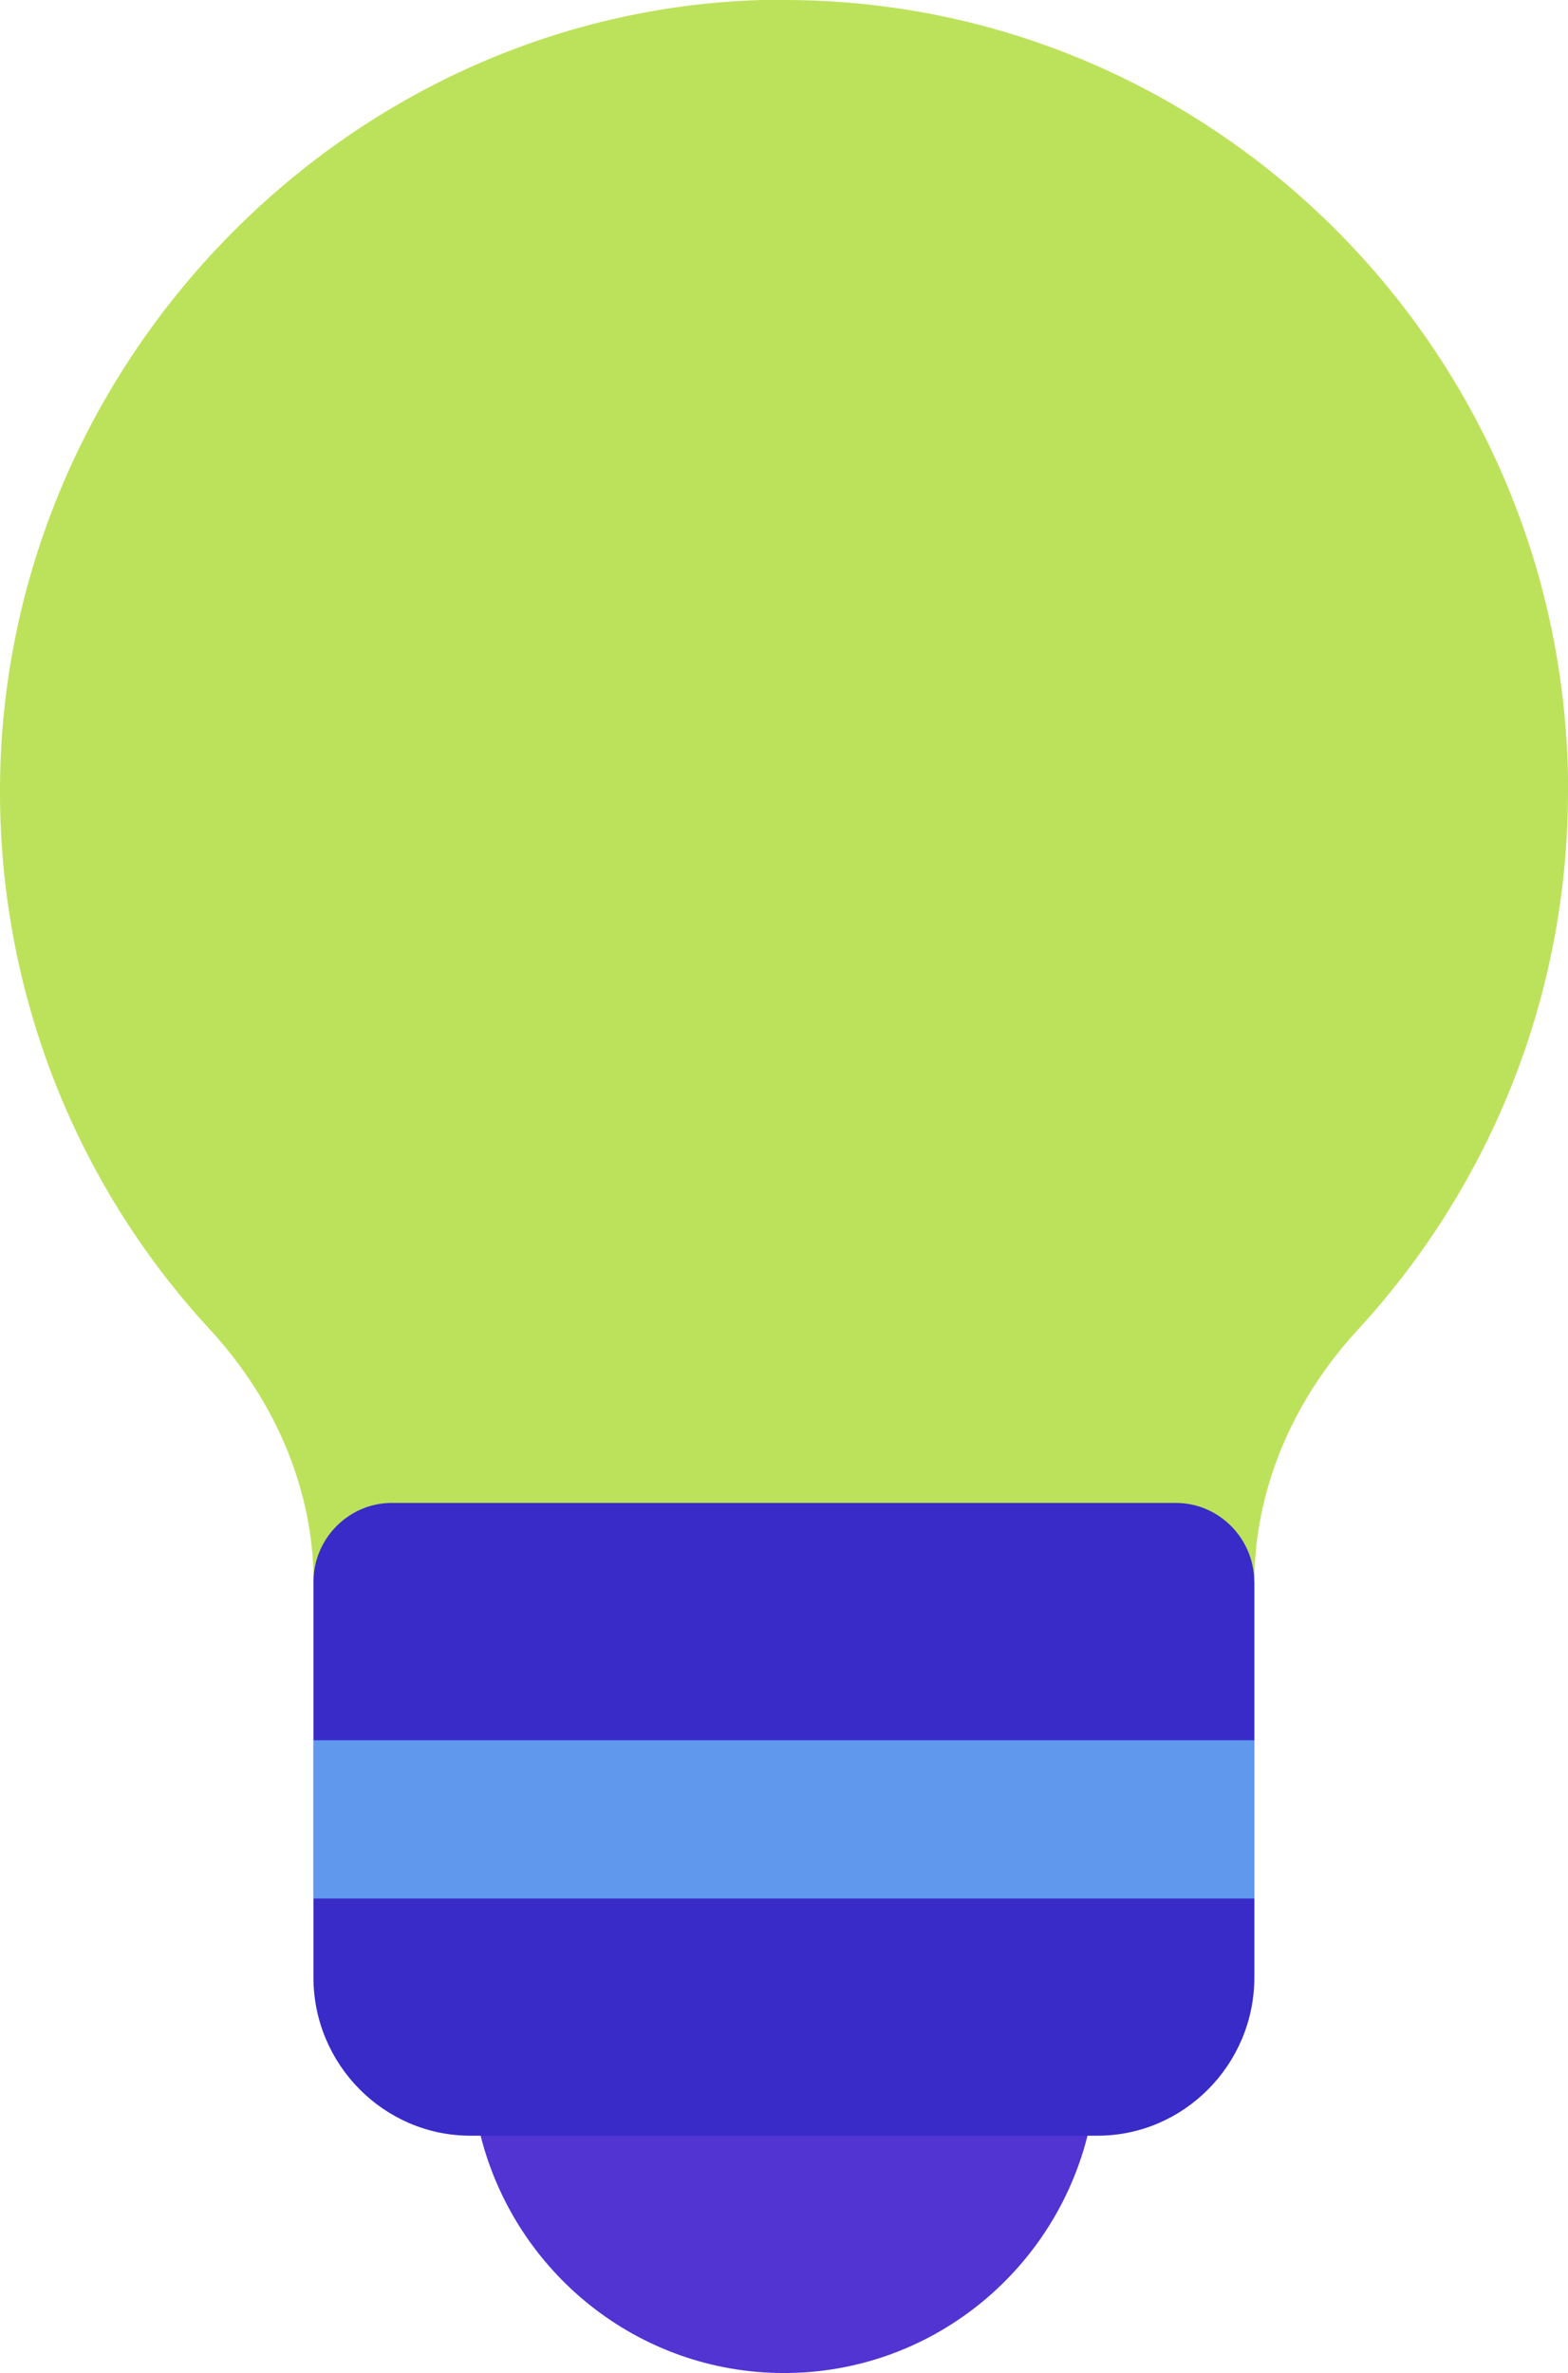
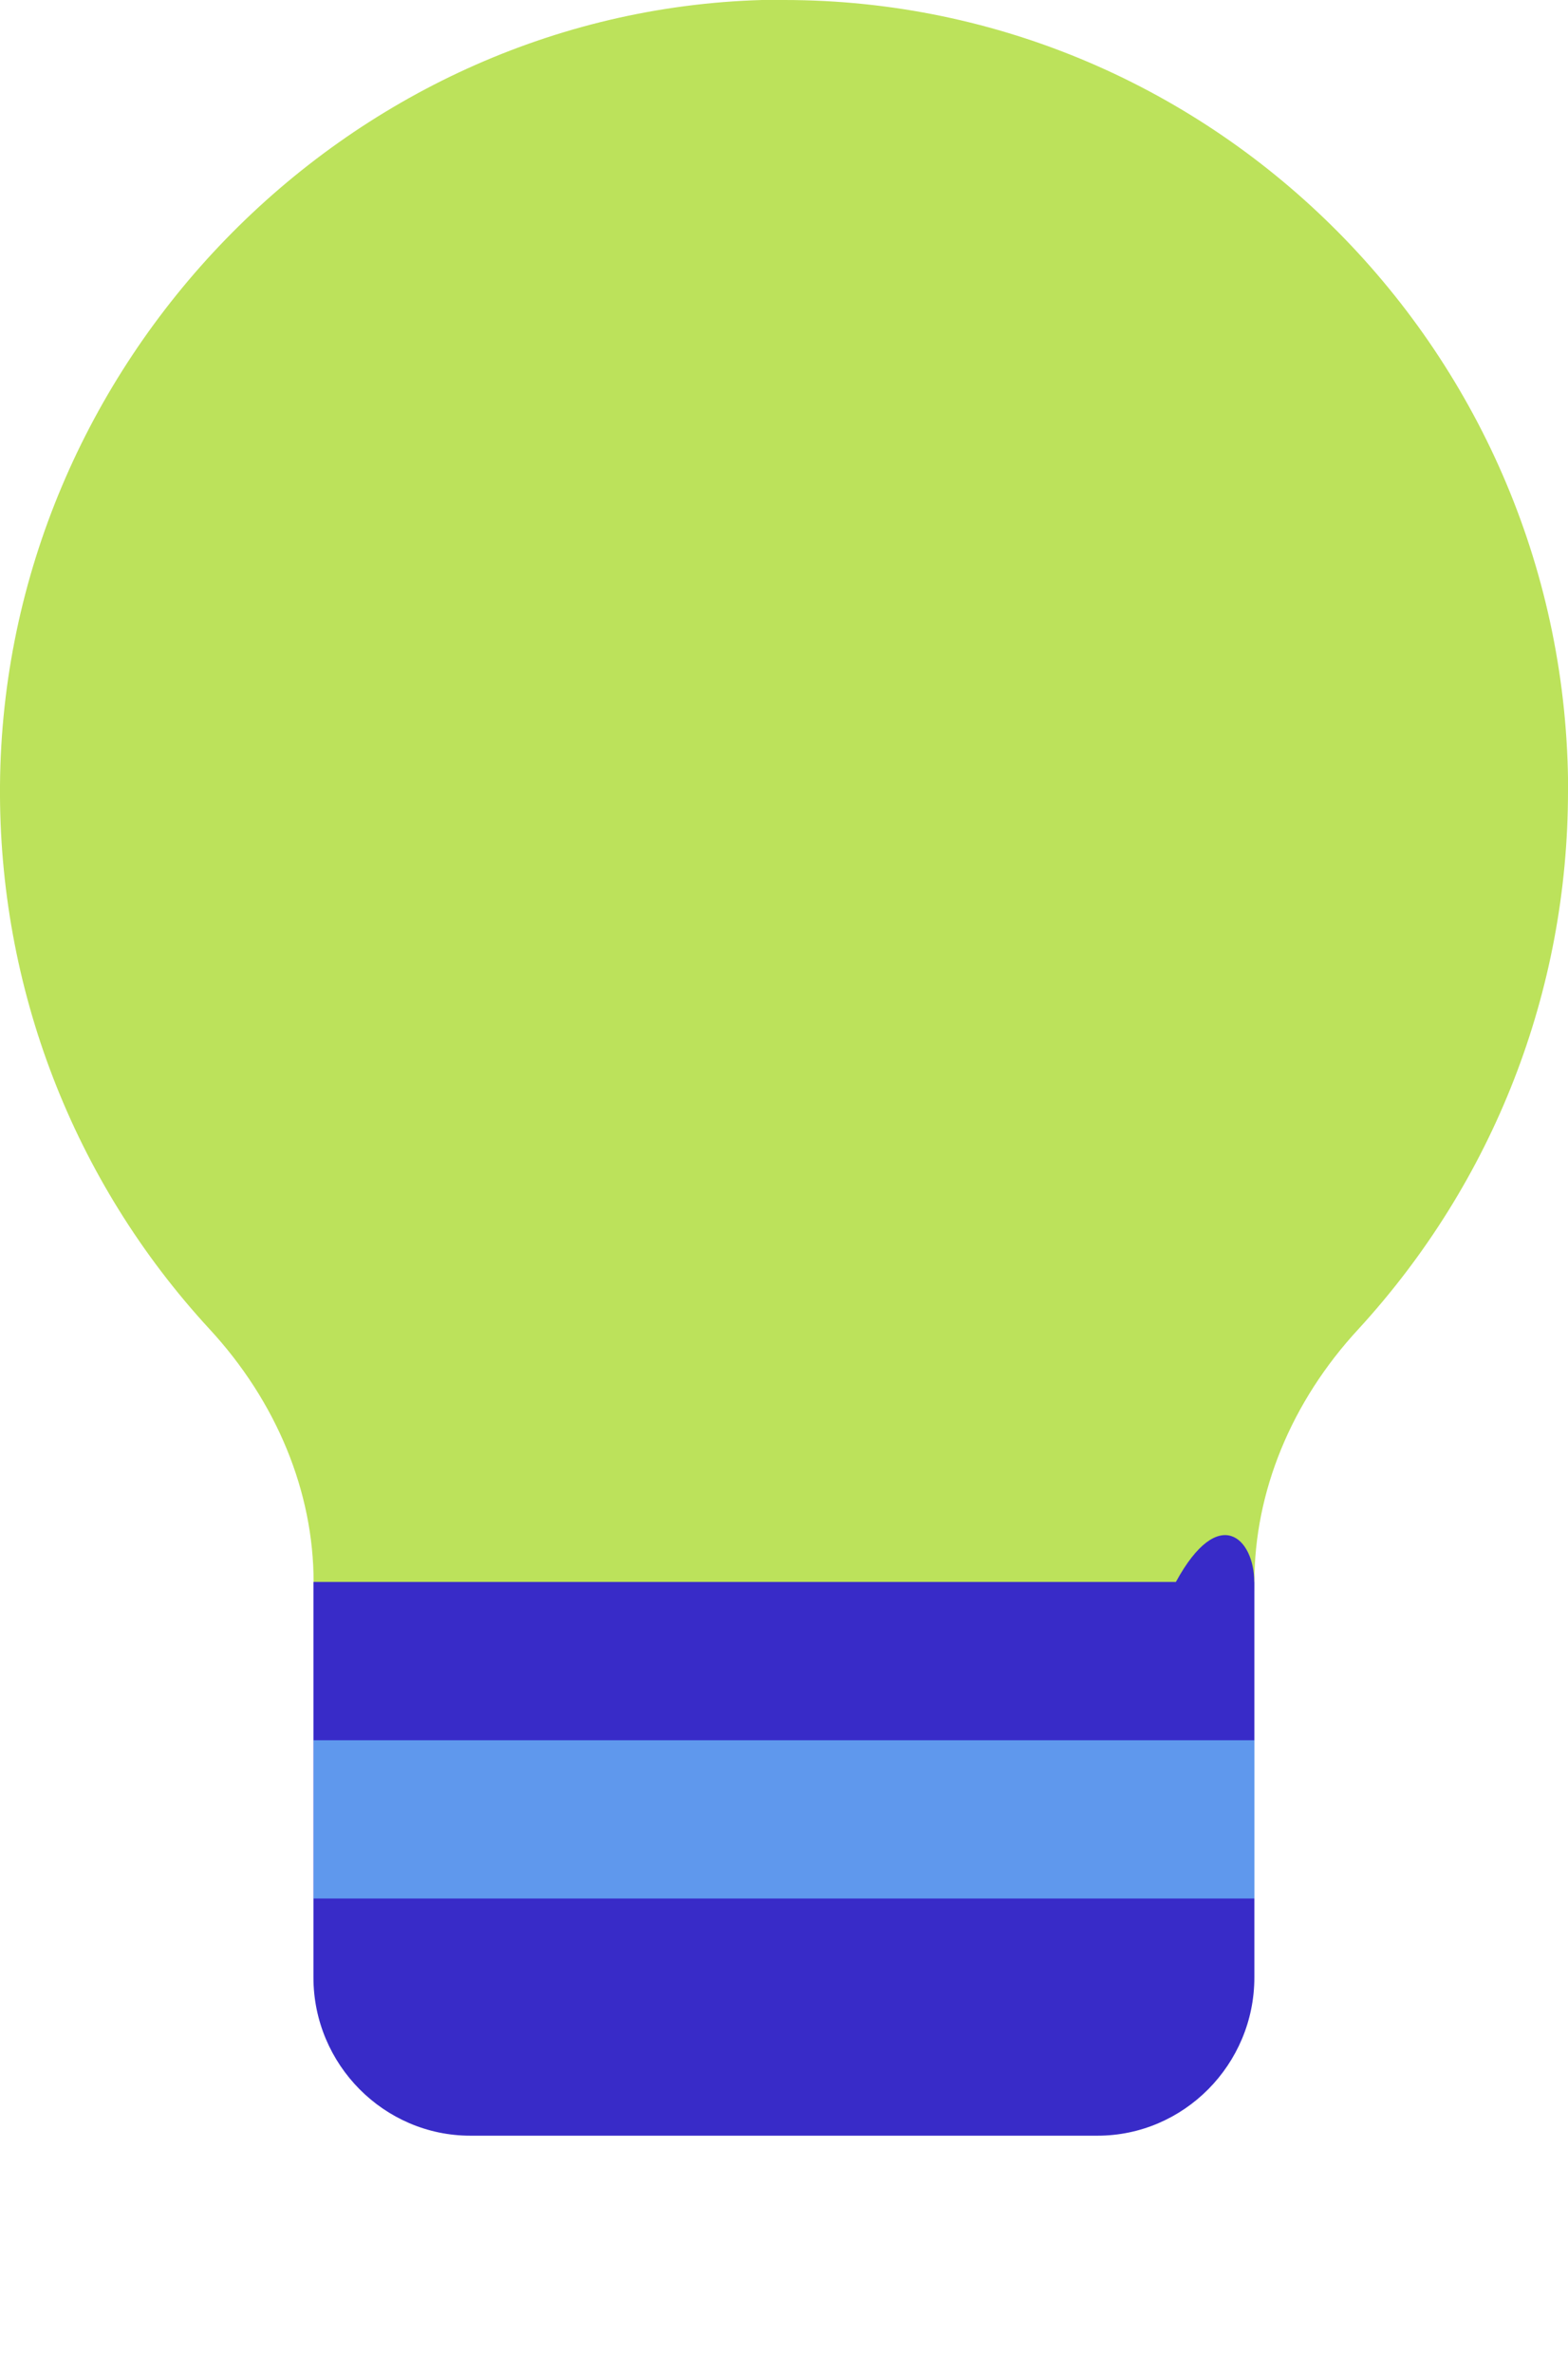
<svg xmlns="http://www.w3.org/2000/svg" width="39" height="59" viewBox="0 0 39 59" fill="none">
  <g id="_ã¬ã¤ã¤ã¼_1" clip-path="url(#clip0_2855_3983)">
    <g id="Energy10">
      <path id="Vector" d="M39 19.668C39 24.645 37.147 29.381 33.791 33.041C32.115 34.85 31.2 37.091 31.2 39.336C31.2 40.416 30.322 41.301 29.25 41.301H9.749C8.677 41.301 7.8 40.416 7.8 39.336C7.8 37.095 6.884 34.853 5.208 33.041C1.814 29.361 -0.038 24.544 -0 19.528C0.079 9.048 8.581 0.296 18.955 0H19.501C30.246 0 39.003 8.828 39.003 19.668H39Z" fill="#BCE25B" />
-       <path id="Vector_2" d="M27.301 51.134C27.301 51.82 27.222 52.472 27.049 53.099C26.192 56.501 23.13 59 19.501 59C15.873 59 12.814 56.501 11.954 53.099C11.777 52.468 11.701 51.82 11.701 51.134C11.701 50.053 12.579 49.168 13.65 49.168H25.352C26.423 49.168 27.301 50.053 27.301 51.134Z" fill="#5234D2" />
-       <path id="Vector_3" d="M31.199 39.332V49.164C31.199 51.329 29.444 53.099 27.298 53.099H11.698C9.552 53.099 7.796 51.329 7.796 49.164V39.332C7.796 38.252 8.674 37.367 9.745 37.367H29.247C30.318 37.367 31.196 38.252 31.196 39.332H31.199Z" fill="#382BC8" />
+       <path id="Vector_3" d="M31.199 39.332V49.164C31.199 51.329 29.444 53.099 27.298 53.099H11.698C9.552 53.099 7.796 51.329 7.796 49.164V39.332H29.247C30.318 37.367 31.196 38.252 31.196 39.332H31.199Z" fill="#382BC8" />
      <path id="Vector_4" d="M31.2 43.267H7.8V47.202H31.2V43.267Z" fill="#5F98ED" />
    </g>
  </g>
  <defs>
    <clipPath id="clip0_2855_3983">
      <rect width="39" height="59" fill="white" />
    </clipPath>
  </defs>
</svg>